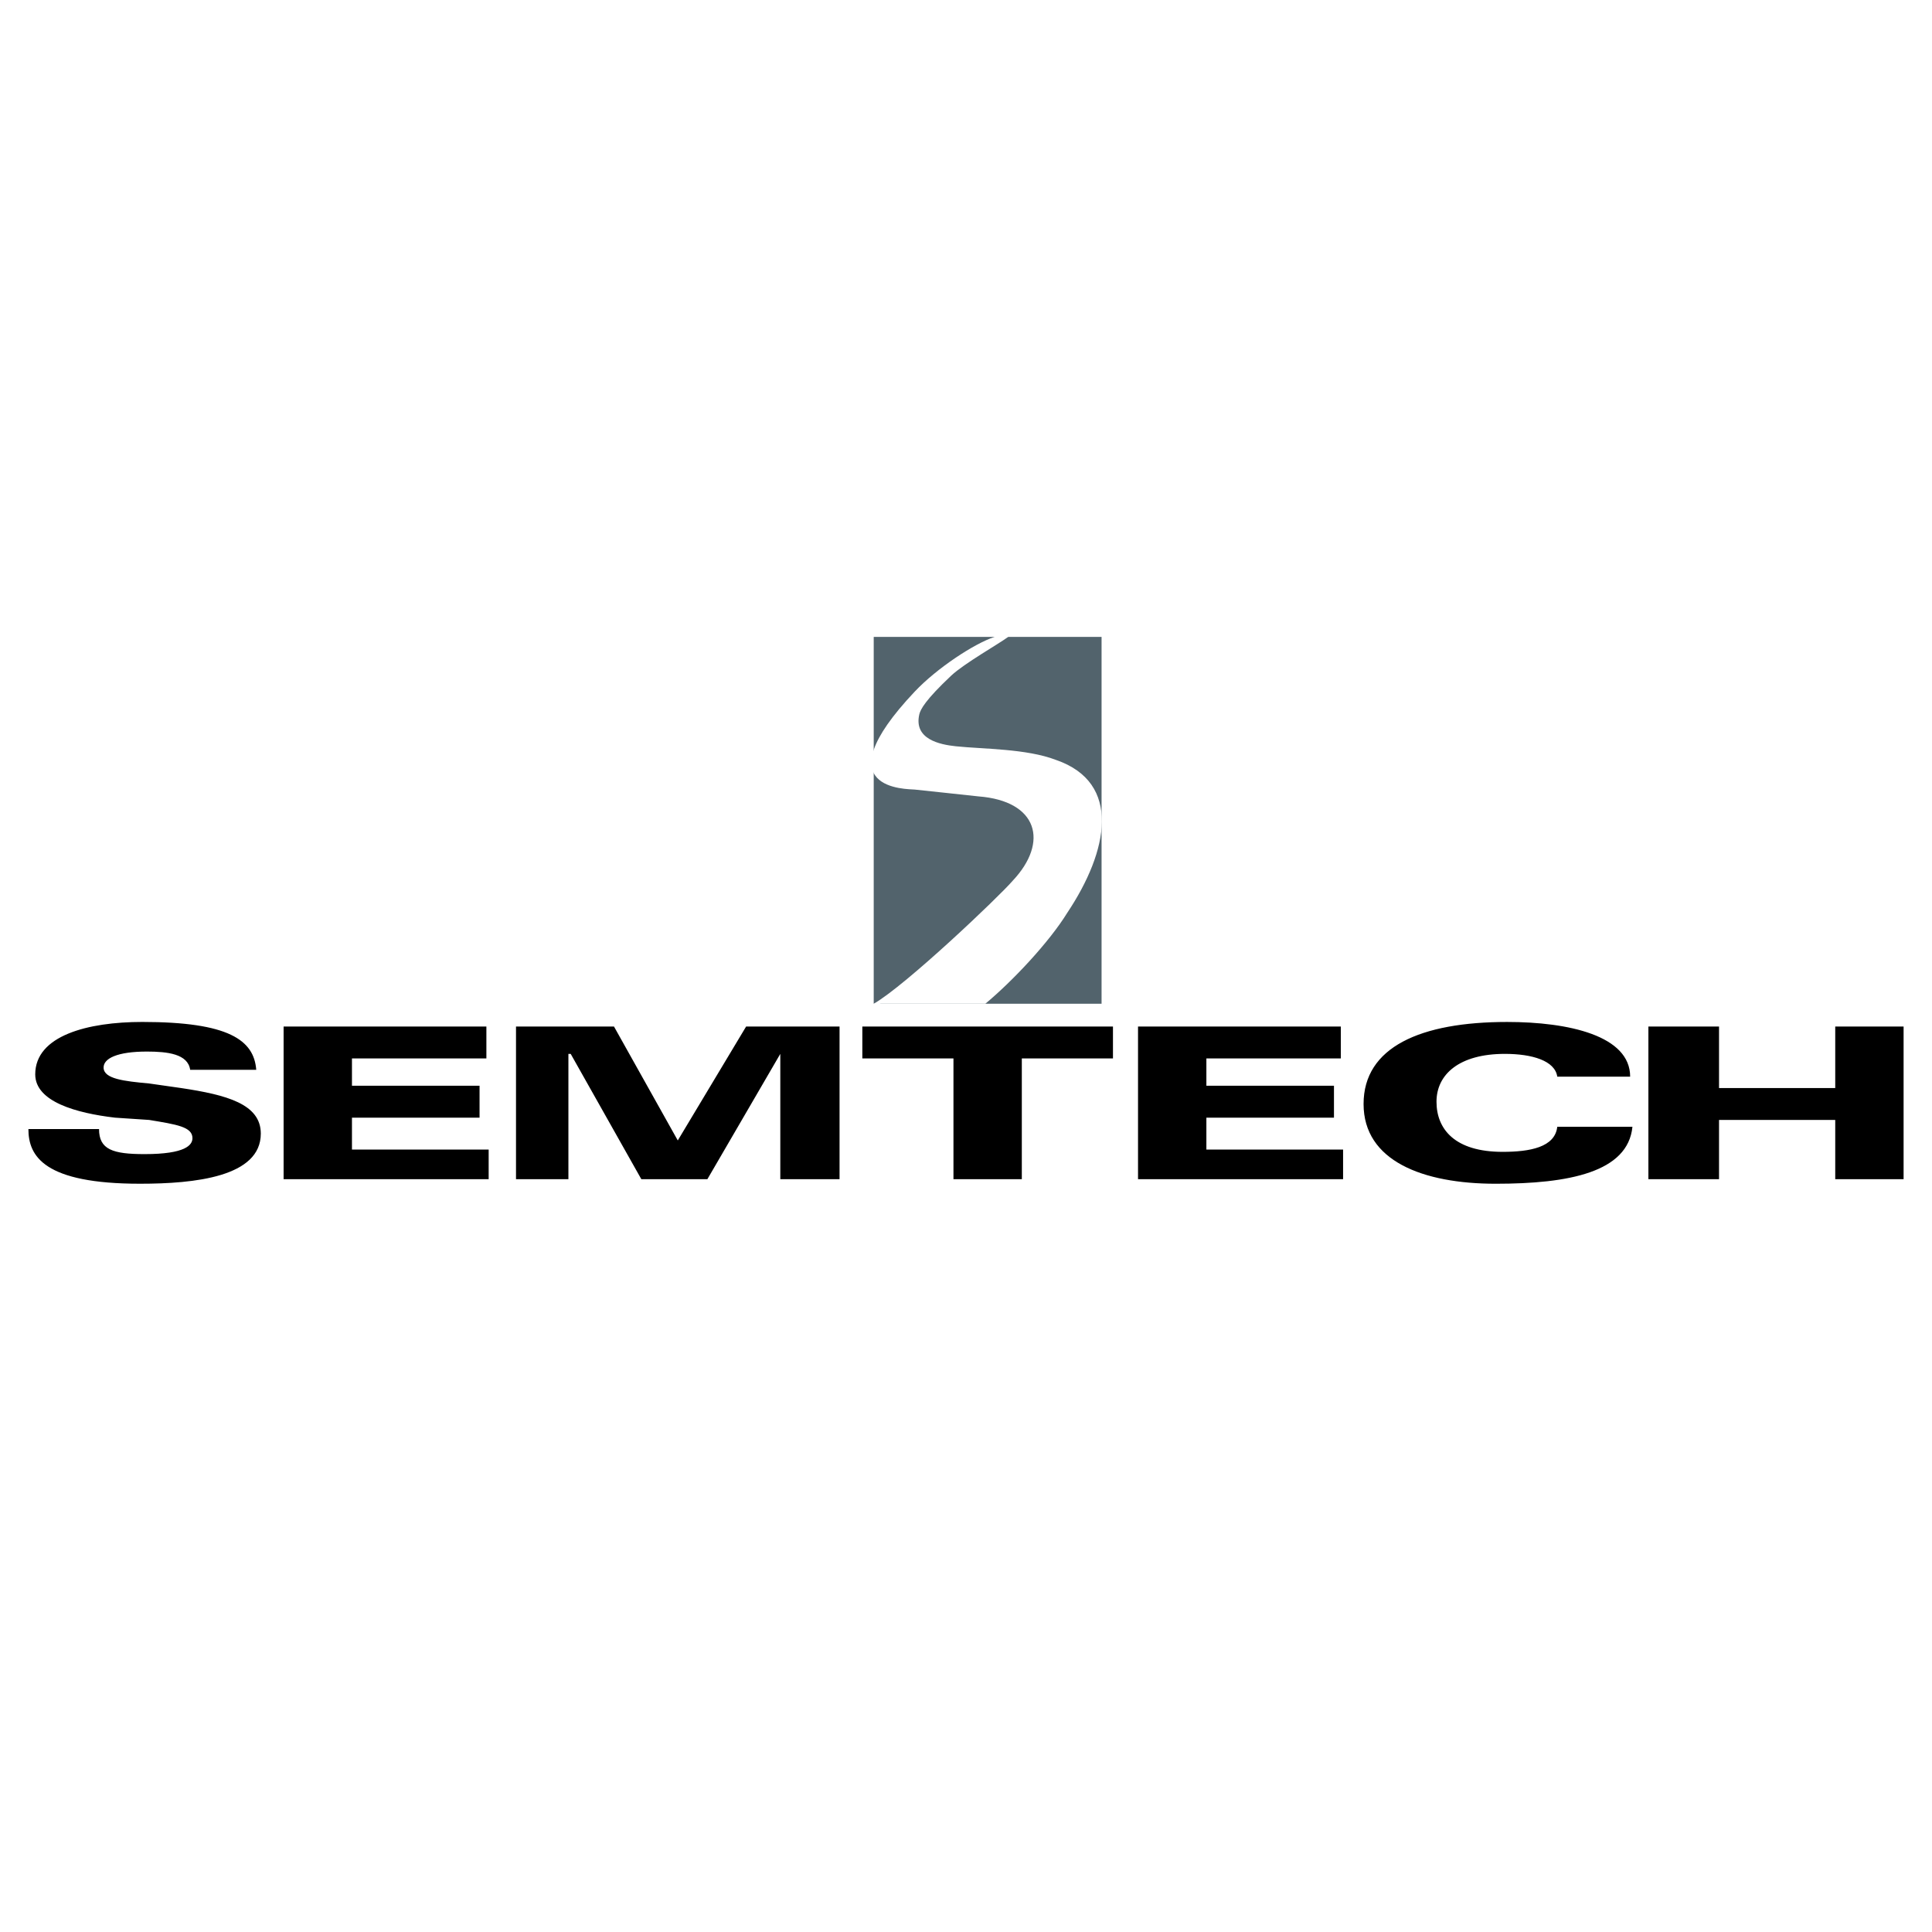
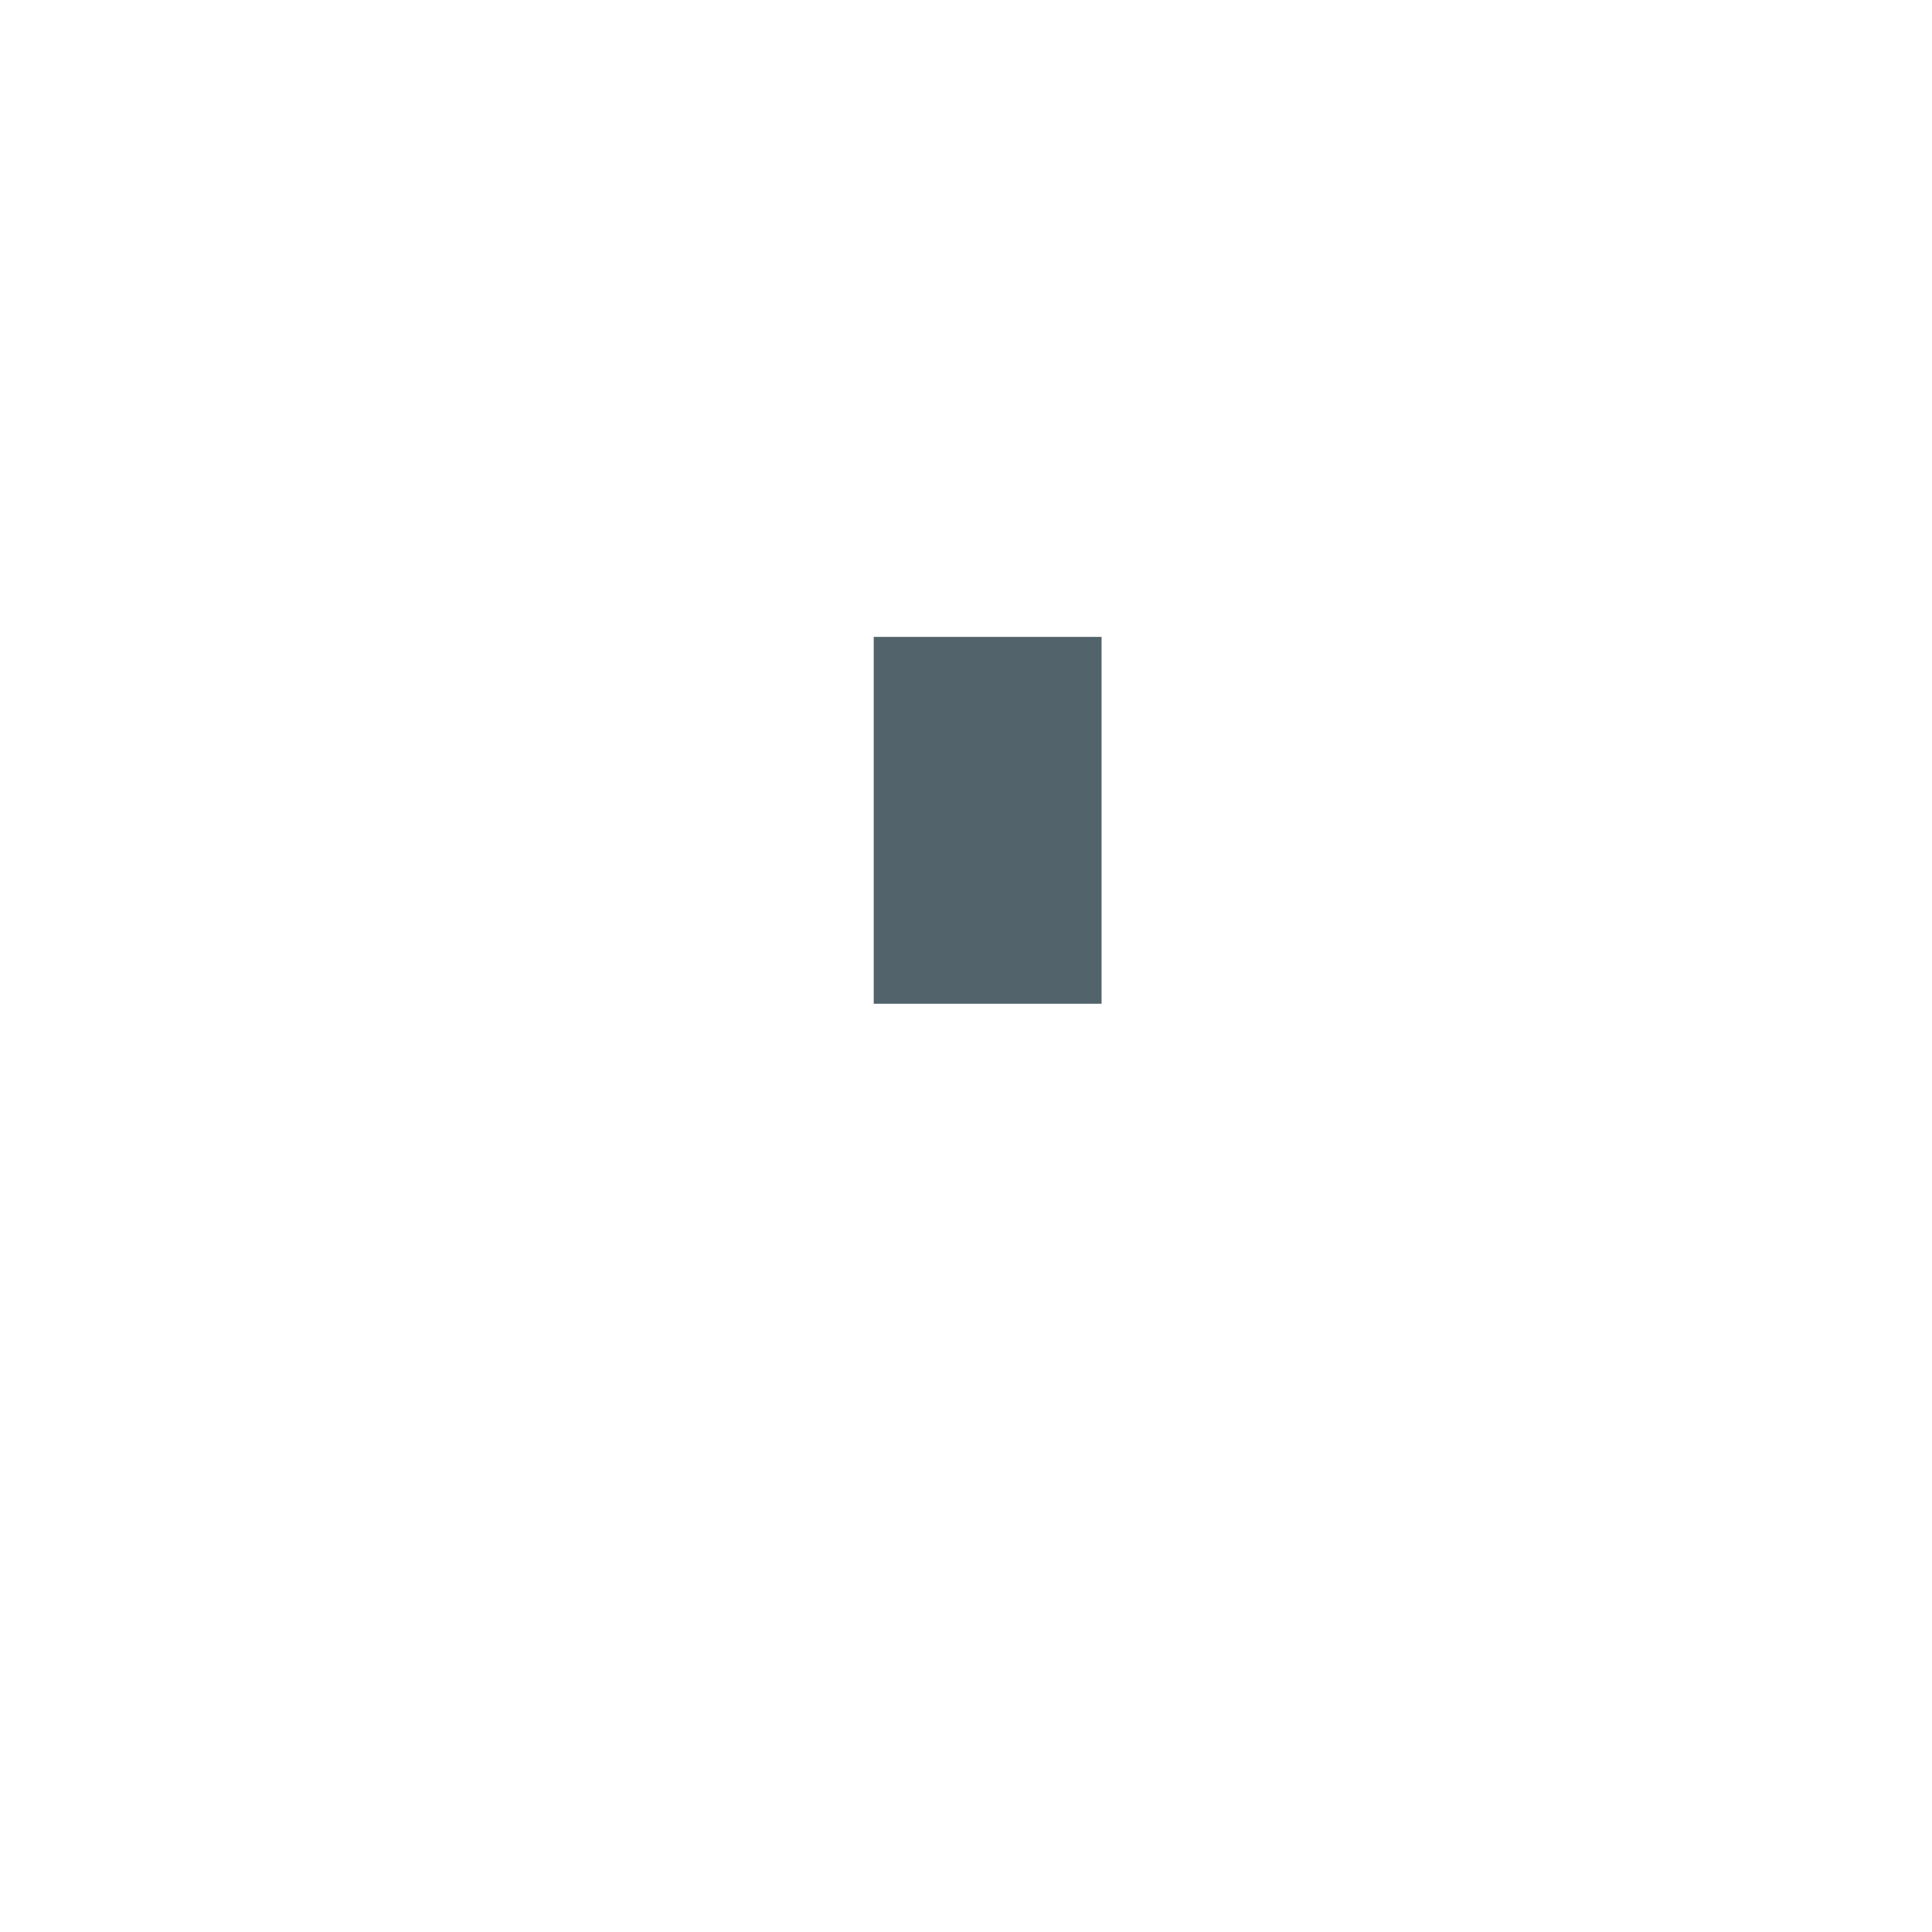
<svg xmlns="http://www.w3.org/2000/svg" width="2500" height="2500" viewBox="0 0 192.756 192.756">
  <g fill-rule="evenodd" clip-rule="evenodd">
-     <path fill="#fff" d="M0 0h192.756v192.756H0V0z" />
    <path fill="#52636c" d="M109.904 100.143V63.544H87.171v36.599h22.733z" />
-     <path d="M97.855 100.143H87.854s-.682.229-.682 0c3.183-1.818 12.502-10.684 13.868-12.275 3.637-3.864 2.5-7.956-3.41-8.411-2.046-.228-4.992-.53-6.366-.682-.678-.075-9.386.164 0-9.775 2.207-2.337 5.911-4.773 7.956-5.456 0-.228.229-.228.229-.228l.908.228s.229-.228.229 0c-.91.682-4.391 2.648-5.684 3.864-2.575 2.424-3.069 3.37-3.183 3.865-.571 2.476 2.039 3.014 3.637 3.182 2.721.287 7.047.228 10.002 1.364 6.592 2.273 5.229 9.093 1.137 15.23-1.818 2.956-5.455 6.819-8.184 9.093h-.456v.001z" fill="#fff" />
-     <path d="M9.881 112.646c0 2.045 1.364 2.5 4.547 2.5 4.092 0 4.773-.91 4.773-1.592 0-1.137-1.591-1.363-4.319-1.818l-3.41-.227c-3.865-.455-7.957-1.592-7.957-4.32 0-3.863 5.229-5.229 10.684-5.229 8.639 0 11.139 1.818 11.366 4.775h-6.592c-.227-1.592-2.273-1.82-4.319-1.82-2.956 0-4.319.684-4.319 1.592 0 1.137 2.046 1.363 4.546 1.592l3.183.455c4.546.682 7.956 1.59 7.956 4.545 0 4.32-6.592 5.002-12.048 5.002-9.547 0-11.139-2.729-11.139-5.455h7.048zM28.295 102.416h20.232v3.184H35.115v2.726h12.73v3.184h-12.73v3.181h13.639v2.955H28.295v-15.23zM51.482 102.416h9.775l6.365 11.367 6.819-11.367h9.321v15.23h-5.911v-12.501l-7.274 12.501h-6.592l-7.047-12.501h-.228v12.501h-5.228v-15.23zM95.127 105.6h-9.092v-3.184h25.006v3.184h-9.094v12.046h-6.82V105.6zM113.541 102.416h20.232v3.184h-13.412v2.726h12.729v3.184h-12.729v3.181H134v2.955h-20.459v-15.23zM155.369 107.418c-.229-1.592-2.502-2.273-5.229-2.273-4.547 0-6.82 2.045-6.82 4.773s1.818 5.002 6.592 5.002c2.729 0 5.229-.455 5.457-2.502h7.5c-.453 4.547-6.365 5.684-13.639 5.684s-13.186-2.273-13.186-7.957c0-5.682 5.684-8.184 14.322-8.184 6.137 0 12.275 1.365 12.275 5.457h-7.272zM164.461 102.416h7.047v6.139h11.594v-6.139h6.82v15.23h-6.82v-5.91h-11.594v5.91h-7.047v-15.23z" />
  </g>
</svg>